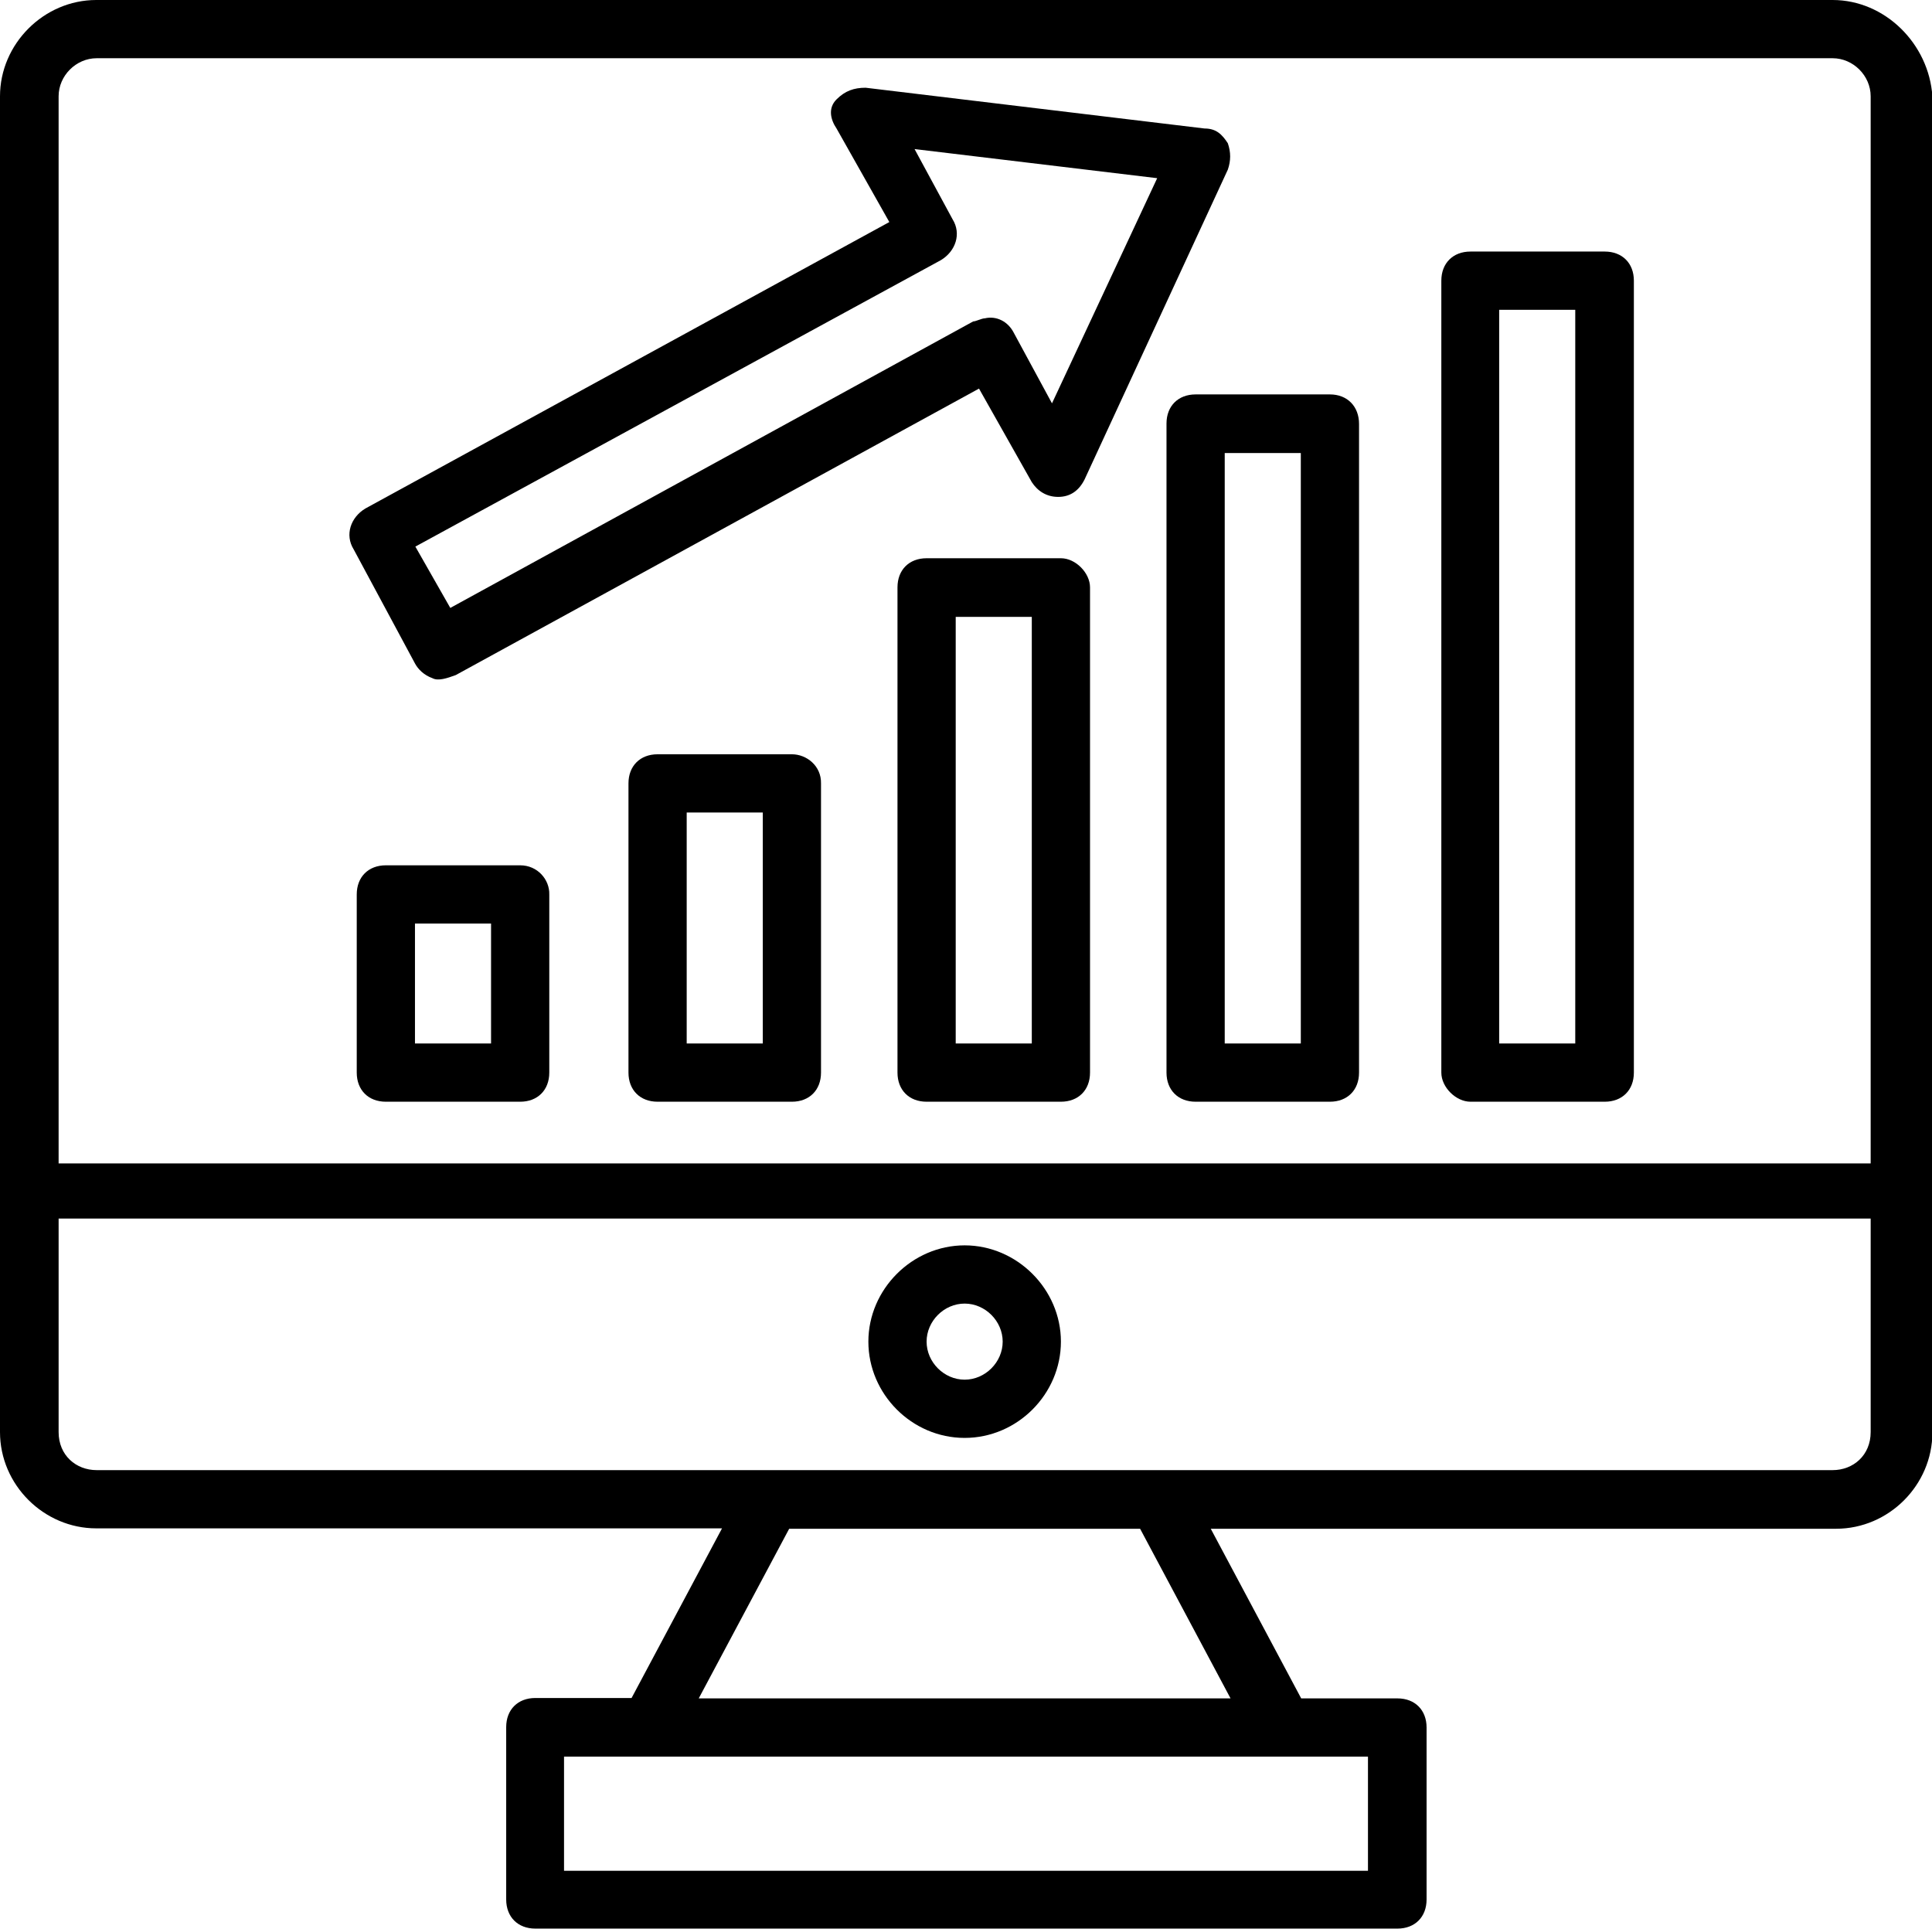
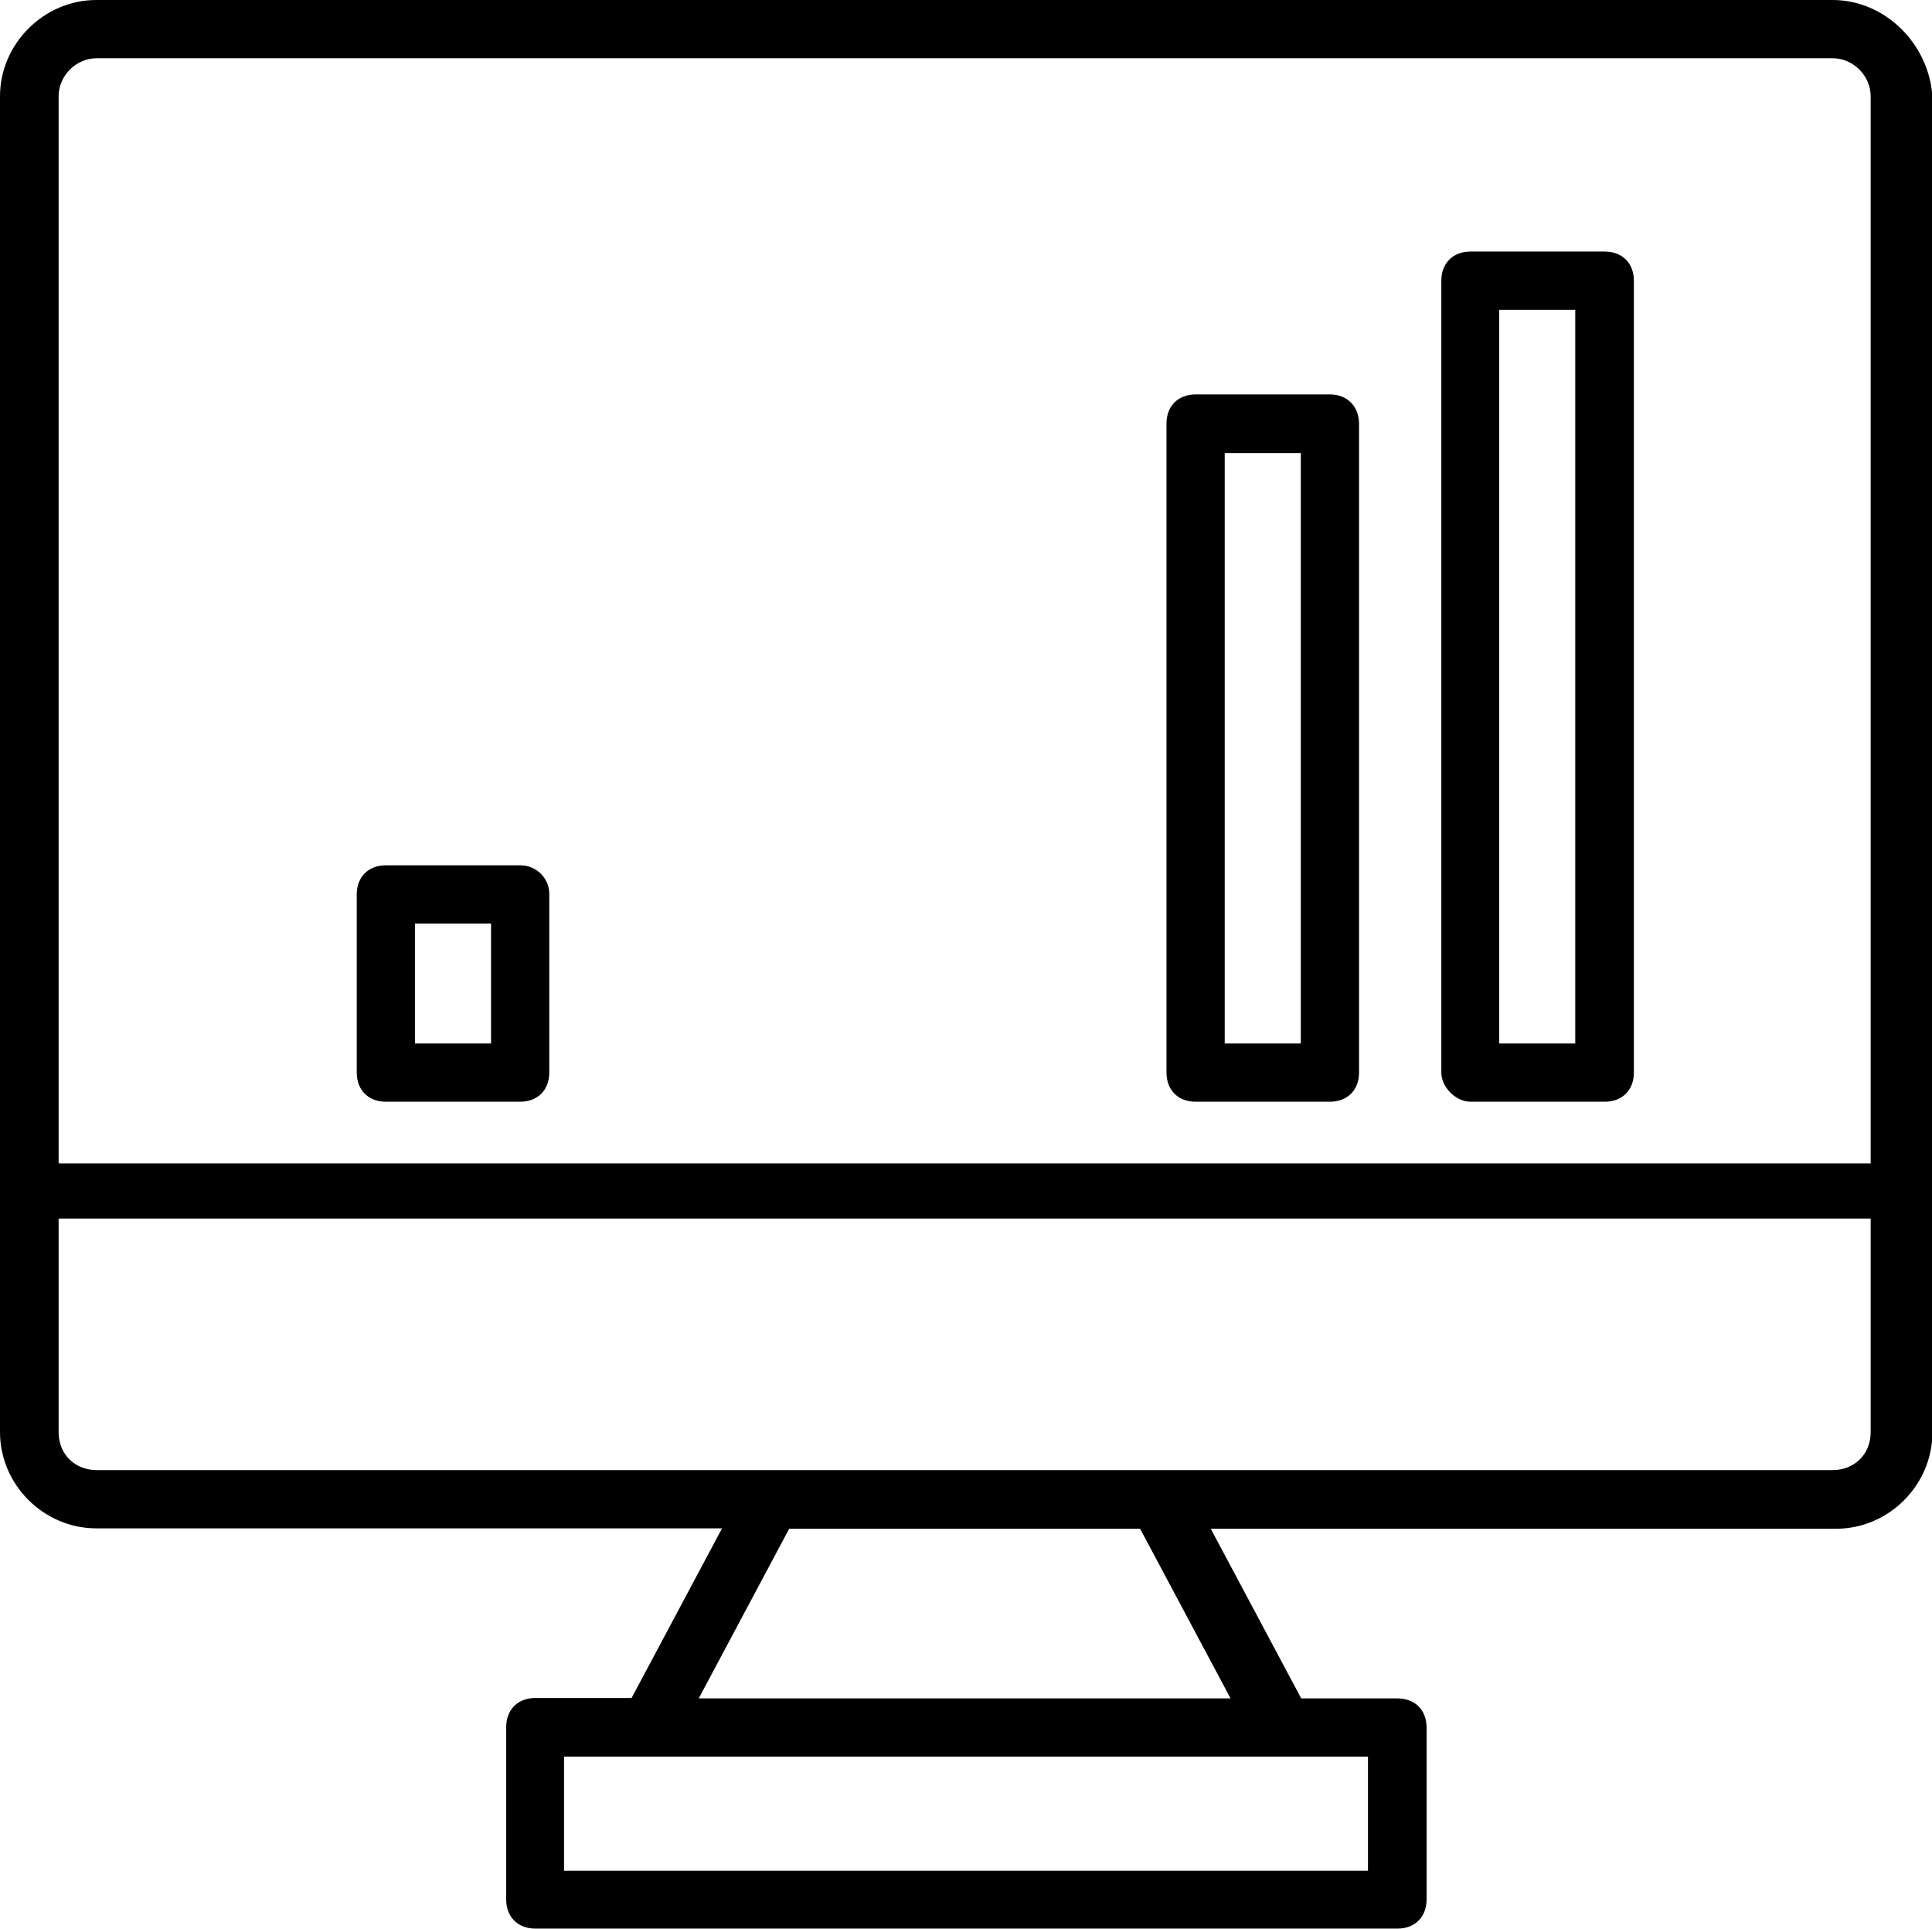
<svg xmlns="http://www.w3.org/2000/svg" version="1.1" id="Capa_1" x="0px" y="0px" width="497.7px" height="496.9px" viewBox="0 0 497.7 496.9" style="enable-background:new 0 0 497.7 496.9;" xml:space="preserve">
  <g>
    <g>
      <g>
        <path d="M472.1,0H24.8C11.3,0,0,11.3,0,24.8v344.1c0,13.6,11.3,24.8,24.8,24.8H186l-23.3,43.7h-24.8c-4.5,0-7.5,3-7.5,7.5v44.4     c0,4.5,3,7.5,7.5,7.5h222.1c4.5,0,7.5-3,7.5-7.5V445c0-4.5-3-7.5-7.5-7.5h-24.8l-23.3-43.7h161.1c13.6,0,24.8-11.3,24.8-24.8     V24.8C496.9,11.3,485.6,0,472.1,0z M352.4,452.5v29.4H145.3v-29.4C234.2,452.5,259.8,452.5,352.4,452.5z M317,437.5H180     l23.3-43.7h90.4L317,437.5z M481.9,368.9c0,6-4.5,9.8-9.8,9.8c-154.4,0-286.9,0-447.2,0c-5.3,0-9.8-3.8-9.8-9.8v-55h466.8V368.9z      M481.9,299.7H15.1V24.8c0-5.3,4.5-9.8,9.8-9.8h447.2c5.3,0,9.8,4.5,9.8,9.8V299.7z" />
-         <path d="M248.5,370.4c13.6,0,24.8-11.3,24.8-24.8s-11.3-24.8-24.8-24.8s-24.8,11.3-24.8,24.8S234.9,370.4,248.5,370.4z      M248.5,335.8c5.3,0,9.8,4.5,9.8,9.8c0,5.3-4.5,9.8-9.8,9.8s-9.8-4.5-9.8-9.8C238.7,340.3,243.2,335.8,248.5,335.8z" />
        <path d="M134,222.9H99.4c-4.5,0-7.5,3-7.5,7.5v45.9c0,4.5,3,7.5,7.5,7.5H134c4.5,0,7.5-3,7.5-7.5v-45.9     C141.6,226.6,138.5,222.9,134,222.9z M126.5,268.8h-19.6v-30.9h19.6V268.8z" />
-         <path d="M204,194.3h-34.6c-4.5,0-7.5,3-7.5,7.5v74.5c0,4.5,3,7.5,7.5,7.5H204c4.5,0,7.5-3,7.5-7.5v-74.5     C211.6,197.3,207.8,194.3,204,194.3z M196.5,268.8h-19.6v-59.5h19.6V268.8z" />
-         <path d="M273.3,143.8h-34.6c-4.5,0-7.5,3-7.5,7.5v125c0,4.5,3,7.5,7.5,7.5h34.6c4.5,0,7.5-3,7.5-7.5v-125     C280.8,147.6,277.1,143.8,273.3,143.8z M265.8,268.8h-19.6V158.9h19.6V268.8z" />
        <path d="M342.6,101.6H308c-4.5,0-7.5,3-7.5,7.5v167.2c0,4.5,3,7.5,7.5,7.5h34.6c4.5,0,7.5-3,7.5-7.5V109.2     C350.1,104.7,347.1,101.6,342.6,101.6z M335.1,268.8h-19.6V116.7h19.6V268.8z" />
        <path d="M413.4,64.8h-34.6c-4.5,0-7.5,3-7.5,7.5v204c0,3.8,3.8,7.5,7.5,7.5h34.6c4.5,0,7.5-3,7.5-7.5v-204     C420.9,67.8,417.9,64.8,413.4,64.8z M405.8,268.8h-19.6v-189h19.6V268.8z" />
-         <path d="M111.4,174.7c1.5,0.8,3.8,0,6-0.8l134.8-73.8l13.6,24.1c1.5,2.3,3.8,3.8,6.8,3.8s5.3-1.5,6.8-4.5l36.9-79.8     c0.8-2.3,0.8-4.5,0-6.8c-1.5-2.3-3-3.8-6-3.8l-87.3-10.5c-3,0-5.3,0.8-7.5,3c-2.3,2.3-1.5,5.3,0,7.5l13.6,24.1L94.1,131     c-3.8,2.3-5.3,6.8-3,10.5l15.8,29.4C107.7,172.4,109.2,173.9,111.4,174.7z M242.4,67c3.8-2.3,5.3-6.8,3-10.5l-9.8-18.1l62.5,7.5     l-27.1,58l-9.8-18.1c-1.5-3-4.5-4.5-7.5-3.8c-0.8,0-2.3,0.8-3,0.8L116,156.6l-9-15.8L242.4,67z" />
      </g>
    </g>
  </g>
</svg>